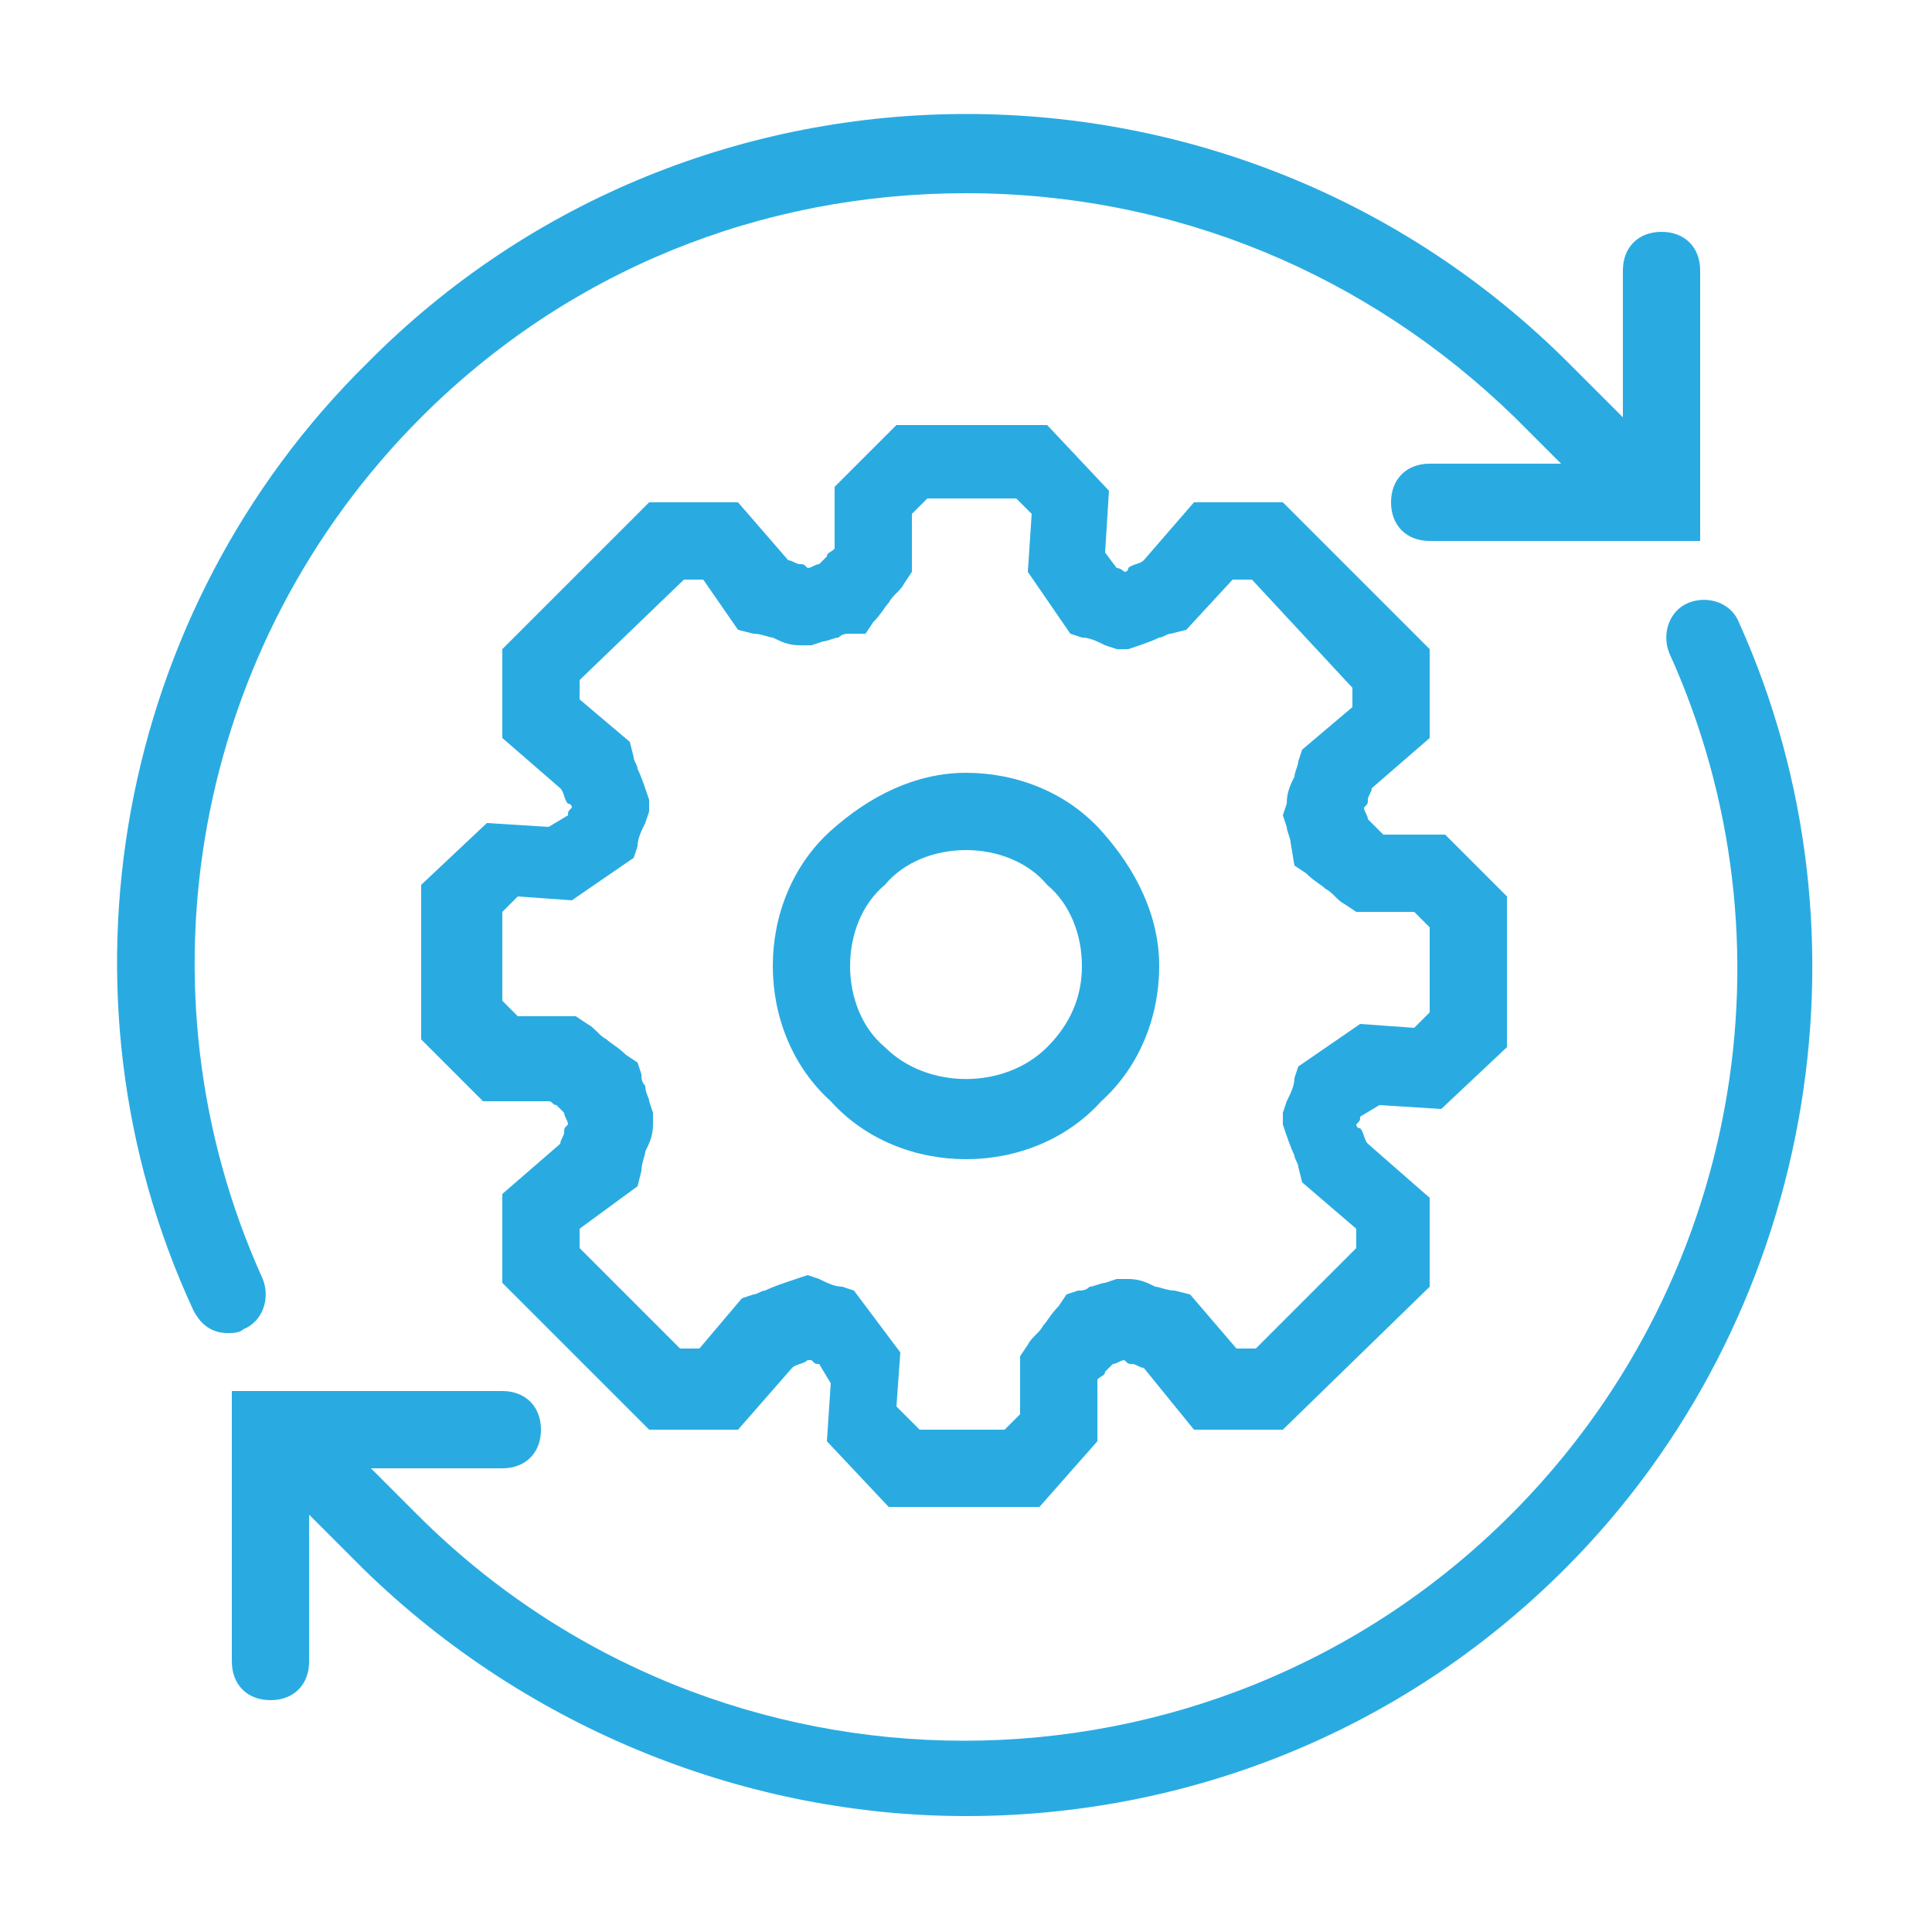
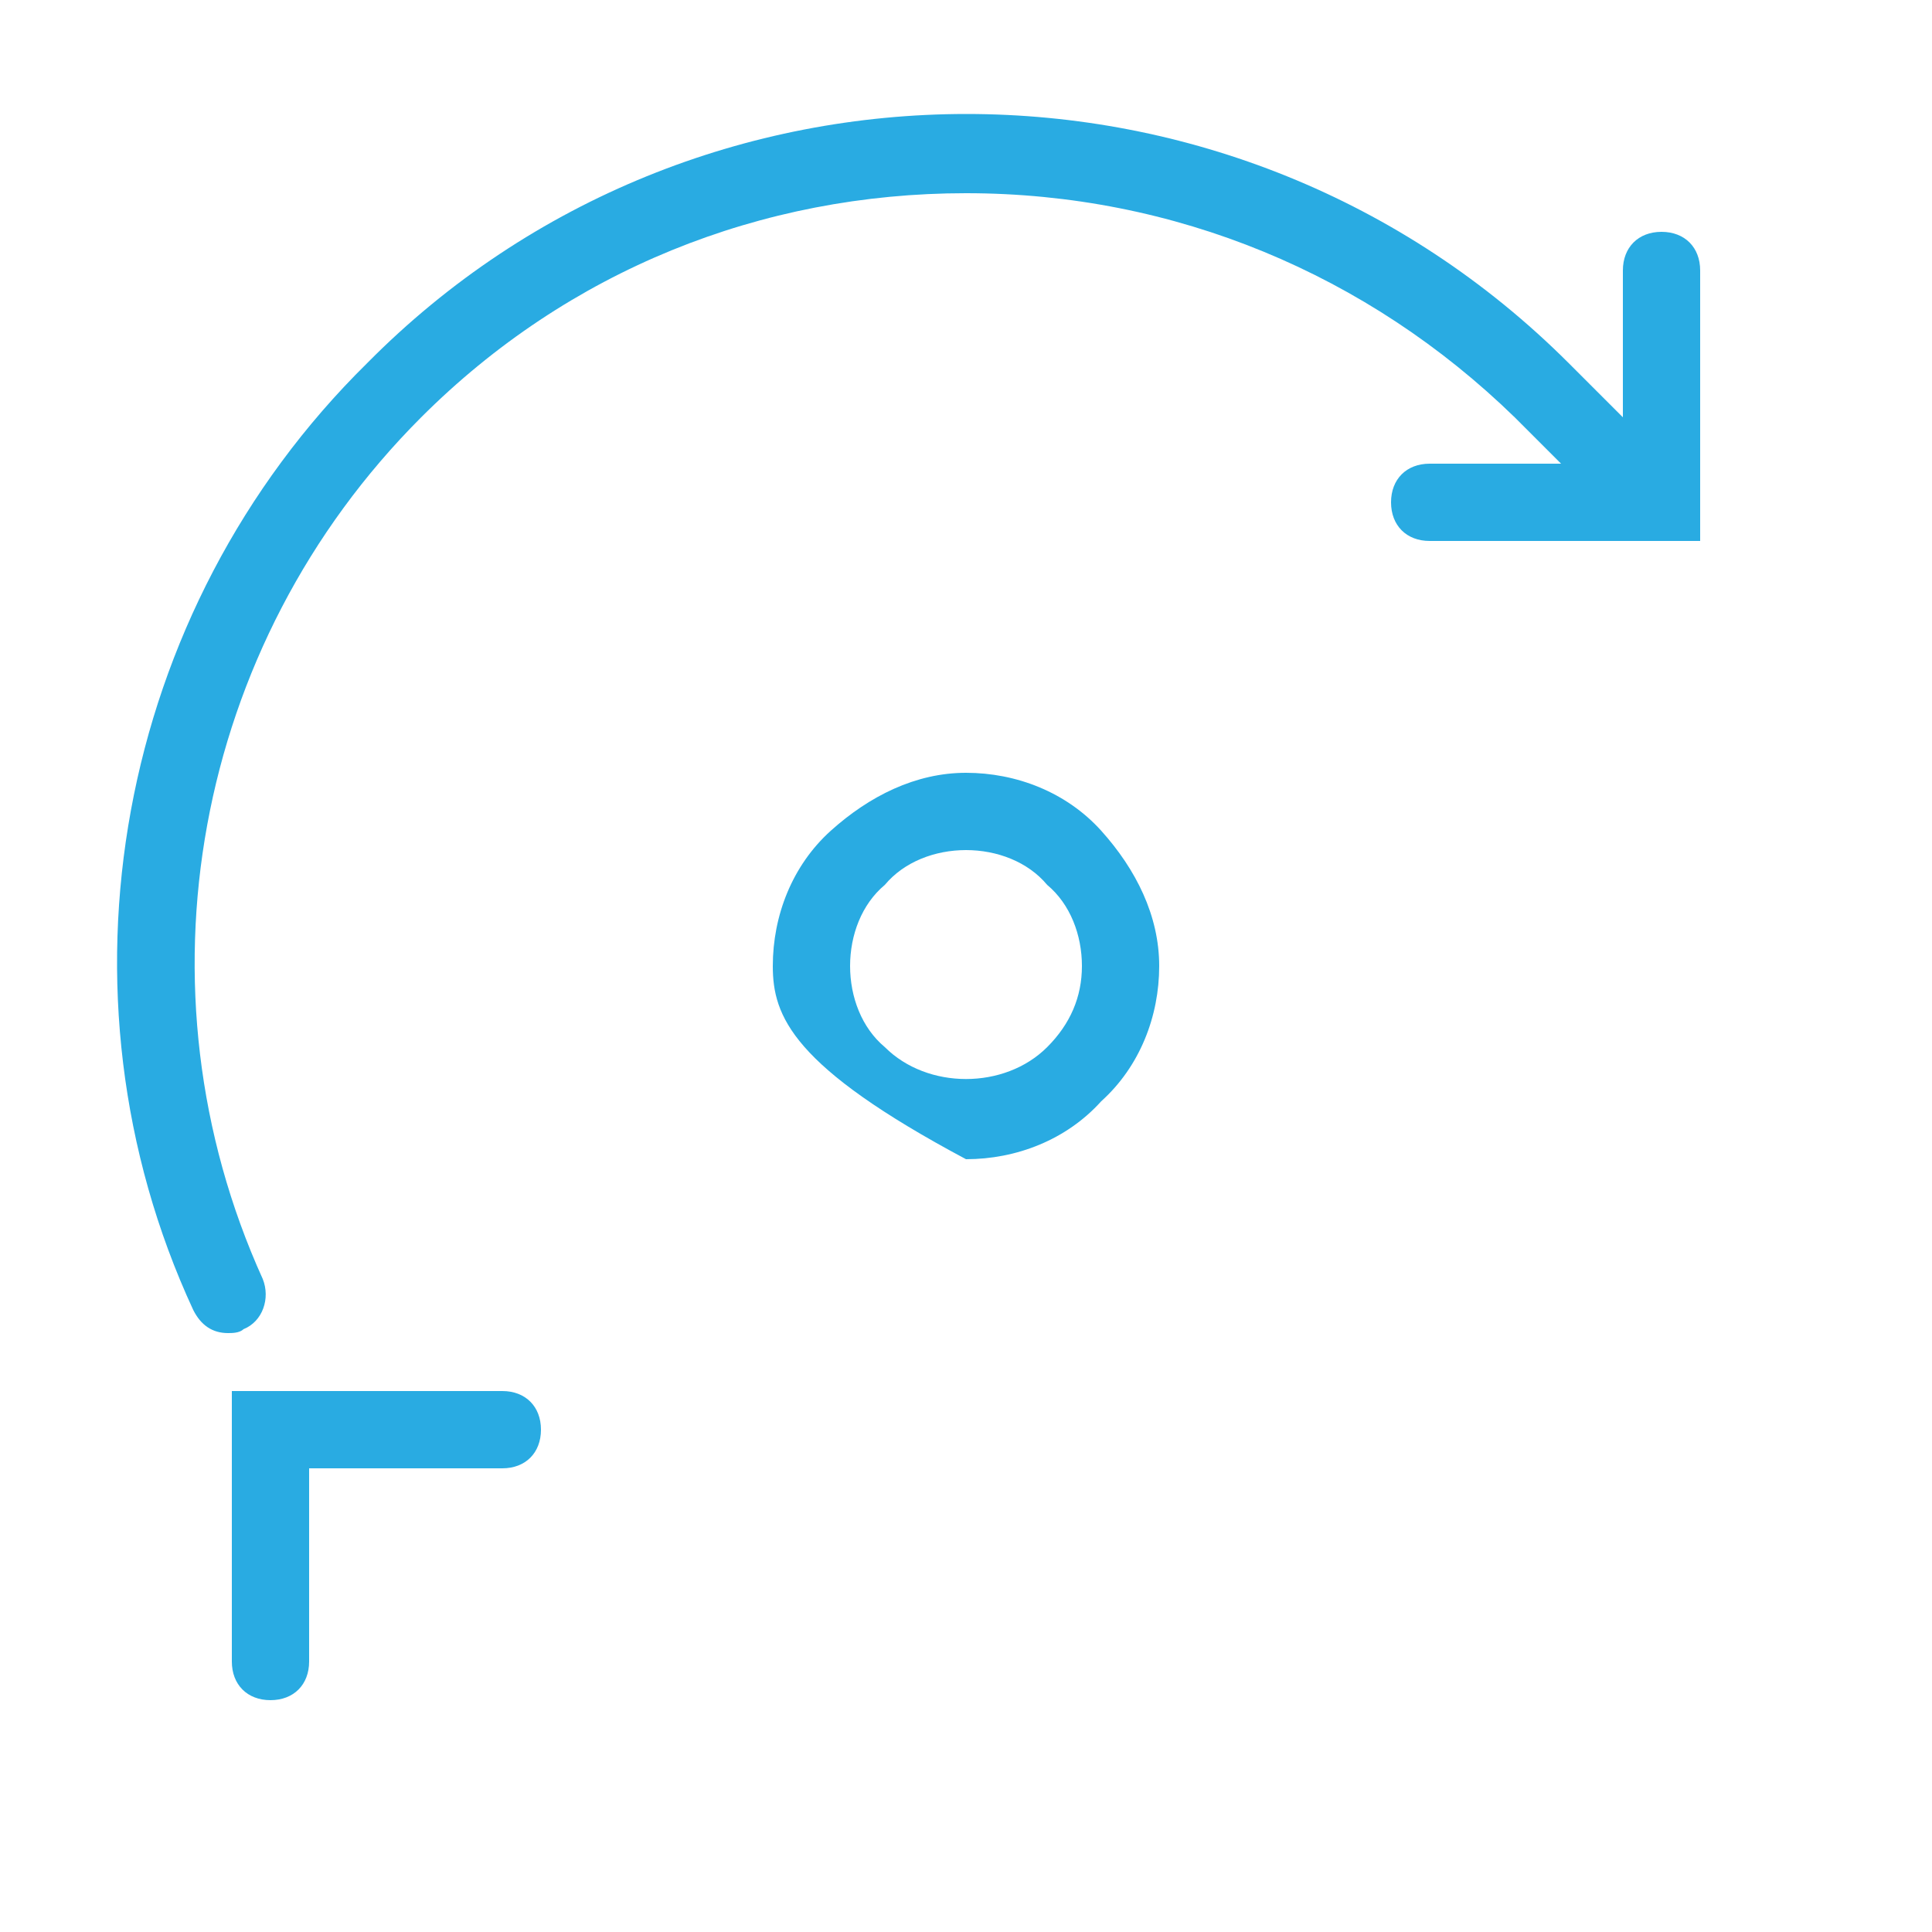
<svg xmlns="http://www.w3.org/2000/svg" version="1.1" id="Layer_1" x="0px" y="0px" viewBox="0 0 50 50" style="enable-background:new 0 0 50 50;" xml:space="preserve">
  <style type="text/css">
	.st0{fill:#29ABE2;}
</style>
  <g>
-     <path class="st0" d="M26.9,39l-3.9,0l-1.6-1.7l0.1-1.5l-0.3-0.5c-0.1,0-0.1,0-0.2-0.1c0,0-0.1,0-0.1,0c-0.1,0.1-0.3,0.1-0.4,0.2   L19.1,37h-2.3L13,33.2v-2.3l1.5-1.3c0-0.1,0.1-0.2,0.1-0.3c0-0.1,0-0.1,0.1-0.2c0-0.1-0.1-0.2-0.1-0.3c-0.1-0.1-0.1-0.1-0.2-0.2   c-0.1,0-0.1-0.1-0.2-0.1l-1.7,0l-1.6-1.6l0-4l1.7-1.6l1.6,0.1l0.5-0.3c0-0.1,0-0.1,0.1-0.2c0,0,0-0.1-0.1-0.1   c-0.1-0.1-0.1-0.3-0.2-0.4L13,19.1v-2.3l3.8-3.8h2.3l1.3,1.5c0.1,0,0.2,0.1,0.3,0.1c0.1,0,0.1,0,0.2,0.1c0.1,0,0.2-0.1,0.3-0.1   c0.1-0.1,0.1-0.1,0.2-0.2c0-0.1,0.1-0.1,0.2-0.2l0-1.6l1.6-1.6l3.9,0l1.6,1.7l-0.1,1.6l0.3,0.4c0.1,0,0.2,0.1,0.2,0.1   c0,0,0.1,0,0.1-0.1c0.1-0.1,0.3-0.1,0.4-0.2l1.3-1.5h2.3l3.8,3.8v2.3l-1.5,1.3c0,0.1-0.1,0.2-0.1,0.3c0,0.1,0,0.1-0.1,0.2   c0,0.1,0.1,0.2,0.1,0.3c0.1,0.1,0.1,0.1,0.2,0.2c0.1,0.1,0.1,0.1,0.2,0.2l1.6,0l1.6,1.6l0,3.9l-1.7,1.6l-1.6-0.1l-0.5,0.3   c0,0.1,0,0.1-0.1,0.2c0,0,0,0.1,0.1,0.1c0.1,0.1,0.1,0.3,0.2,0.4l1.6,1.4v2.3L33.2,37h-2.3l-1.3-1.6c-0.1,0-0.2-0.1-0.3-0.1   c-0.1,0-0.1,0-0.2-0.1c-0.1,0-0.2,0.1-0.3,0.1c-0.1,0.1-0.1,0.1-0.2,0.2c0,0.1-0.1,0.1-0.2,0.2l0,1.6L26.9,39z M23.8,37l2.2,0   l0.4-0.4l0-1.5l0.2-0.3c0.1-0.2,0.3-0.3,0.4-0.5c0.1-0.1,0.2-0.3,0.4-0.5l0.2-0.3l0.3-0.1c0.1,0,0.2,0,0.3-0.1   c0.1,0,0.3-0.1,0.4-0.1l0.3-0.1l0.3,0c0.3,0,0.5,0.1,0.7,0.2c0.1,0,0.3,0.1,0.5,0.1l0.4,0.1l1.2,1.4h0.5l2.6-2.6v-0.5l-1.4-1.2   l-0.1-0.4c0-0.1-0.1-0.2-0.1-0.3c-0.1-0.2-0.2-0.5-0.3-0.8l0-0.3l0.1-0.3c0.1-0.2,0.2-0.4,0.2-0.6l0.1-0.3l1.6-1.1l1.4,0.1l0.4-0.4   l0-2.2l-0.4-0.4l-1.5,0l-0.3-0.2c-0.2-0.1-0.3-0.3-0.5-0.4c-0.1-0.1-0.3-0.2-0.5-0.4l-0.3-0.2l-0.1-0.6c0-0.1-0.1-0.3-0.1-0.4   l-0.1-0.3l0.1-0.3c0-0.3,0.1-0.5,0.2-0.7c0-0.1,0.1-0.3,0.1-0.4l0.1-0.3l1.3-1.1v-0.5L32.4,15h-0.5l-1.2,1.3l-0.4,0.1   c-0.1,0-0.2,0.1-0.3,0.1c-0.2,0.1-0.5,0.2-0.8,0.3l-0.3,0l-0.3-0.1c-0.2-0.1-0.4-0.2-0.6-0.2l-0.3-0.1l-1.1-1.6l0.1-1.5l-0.4-0.4   l-2.3,0l-0.4,0.4l0,1.5l-0.2,0.3c-0.1,0.2-0.3,0.3-0.4,0.5c-0.1,0.1-0.2,0.3-0.4,0.5l-0.2,0.3L22,16.4c-0.1,0-0.2,0-0.3,0.1   c-0.1,0-0.3,0.1-0.4,0.1l-0.3,0.1l-0.3,0c-0.3,0-0.5-0.1-0.7-0.2c-0.1,0-0.3-0.1-0.5-0.1l-0.4-0.1L18.2,15h-0.5L15,17.6v0.5   l1.3,1.1l0.1,0.4c0,0.1,0.1,0.2,0.1,0.3c0.1,0.2,0.2,0.5,0.3,0.8l0,0.3l-0.1,0.3c-0.1,0.2-0.2,0.4-0.2,0.6l-0.1,0.3l-1.6,1.1   l-1.4-0.1l-0.4,0.4l0,2.3l0.4,0.4l1.5,0l0.3,0.2c0.2,0.1,0.3,0.3,0.5,0.4c0.1,0.1,0.3,0.2,0.5,0.4l0.3,0.2l0.1,0.3   c0,0.1,0,0.2,0.1,0.3c0,0.2,0.1,0.3,0.1,0.4l0.1,0.3l0,0.3c0,0.3-0.1,0.5-0.2,0.7c0,0.1-0.1,0.3-0.1,0.5l-0.1,0.4L15,31.8v0.5   l2.6,2.6h0.5l1.1-1.3l0.3-0.1c0.1,0,0.2-0.1,0.3-0.1c0.2-0.1,0.5-0.2,0.8-0.3l0.3-0.1l0.3,0.1c0.2,0.1,0.4,0.2,0.6,0.2l0.3,0.1   l1.2,1.6l-0.1,1.4L23.8,37z" />
-     <path class="st0" d="M25,30c-1.3,0-2.6-0.5-3.5-1.5l0,0l0,0l0,0C20.5,27.6,20,26.3,20,25s0.5-2.6,1.5-3.5S23.7,20,25,20   s2.6,0.5,3.5,1.5S30,23.7,30,25s-0.5,2.6-1.5,3.5C27.6,29.5,26.3,30,25,30z M25,22c-0.8,0-1.6,0.3-2.1,0.9C22.3,23.4,22,24.2,22,25   s0.3,1.6,0.9,2.1l0,0c1.1,1.1,3.1,1.1,4.2,0c0.6-0.6,0.9-1.3,0.9-2.1s-0.3-1.6-0.9-2.1C26.6,22.3,25.8,22,25,22z" />
+     <path class="st0" d="M25,30l0,0l0,0l0,0C20.5,27.6,20,26.3,20,25s0.5-2.6,1.5-3.5S23.7,20,25,20   s2.6,0.5,3.5,1.5S30,23.7,30,25s-0.5,2.6-1.5,3.5C27.6,29.5,26.3,30,25,30z M25,22c-0.8,0-1.6,0.3-2.1,0.9C22.3,23.4,22,24.2,22,25   s0.3,1.6,0.9,2.1l0,0c1.1,1.1,3.1,1.1,4.2,0c0.6-0.6,0.9-1.3,0.9-2.1s-0.3-1.6-0.9-2.1C26.6,22.3,25.8,22,25,22z" />
    <path class="st0" d="M7,44c-0.6,0-1-0.4-1-1v-7h7c0.6,0,1,0.4,1,1s-0.4,1-1,1H8v5C8,43.6,7.6,44,7,44z" />
    <path class="st0" d="M5.9,34.5c-0.4,0-0.7-0.2-0.9-0.6C1.2,25.7,3,15.8,9.5,9.4C18,0.8,32,0.8,40.6,9.4l2.7,2.7   c0.4,0.4,0.4,1,0,1.4s-1,0.4-1.4,0l-2.7-2.7C35.4,7.1,30.4,5,25,5c0,0,0,0,0,0C19.7,5,14.7,7,10.9,10.8C5,16.7,3.4,25.6,6.8,33.1   c0.2,0.5,0,1.1-0.5,1.3C6.2,34.5,6,34.5,5.9,34.5z" />
-     <path class="st0" d="M25,47c-5.6,0-11.3-2.2-15.6-6.4l-2.7-2.7c-0.4-0.4-0.4-1,0-1.4s1-0.4,1.4,0l2.7,2.7c7.8,7.8,20.5,7.8,28.3,0   c5.9-5.9,7.5-14.8,4.1-22.3c-0.2-0.5,0-1.1,0.5-1.3c0.5-0.2,1.1,0,1.3,0.5c3.7,8.2,1.9,18.1-4.5,24.5C36.2,44.9,30.6,47,25,47z" />
    <path class="st0" d="M44,14h-7c-0.6,0-1-0.4-1-1s0.4-1,1-1h5V7c0-0.6,0.4-1,1-1s1,0.4,1,1V14z" />
  </g>
</svg>